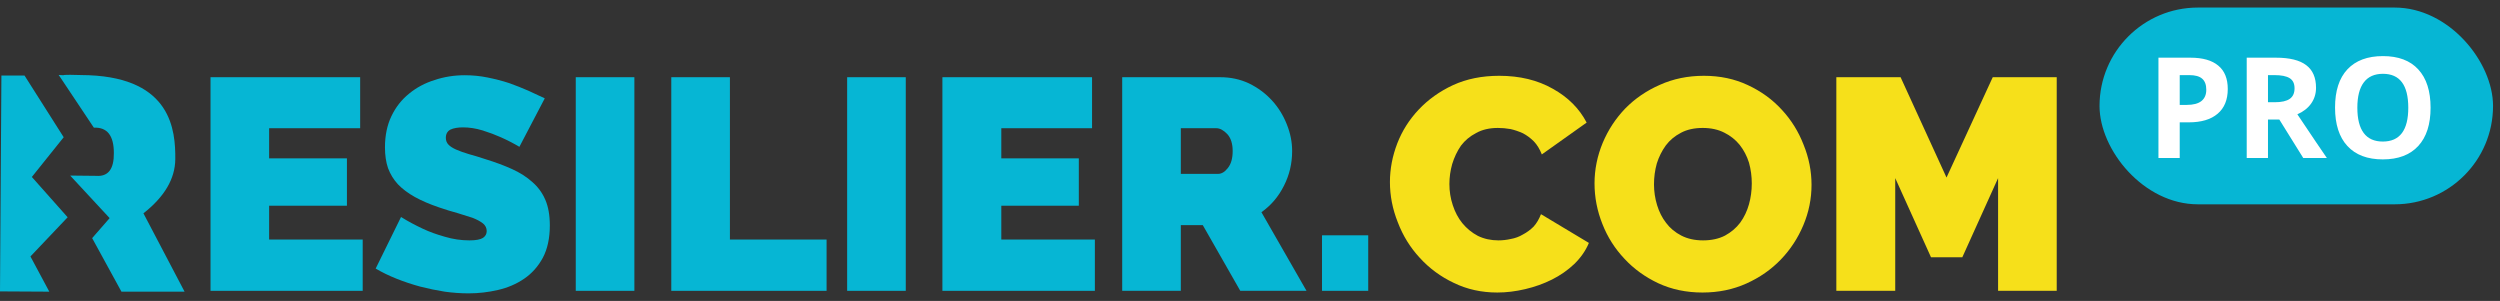
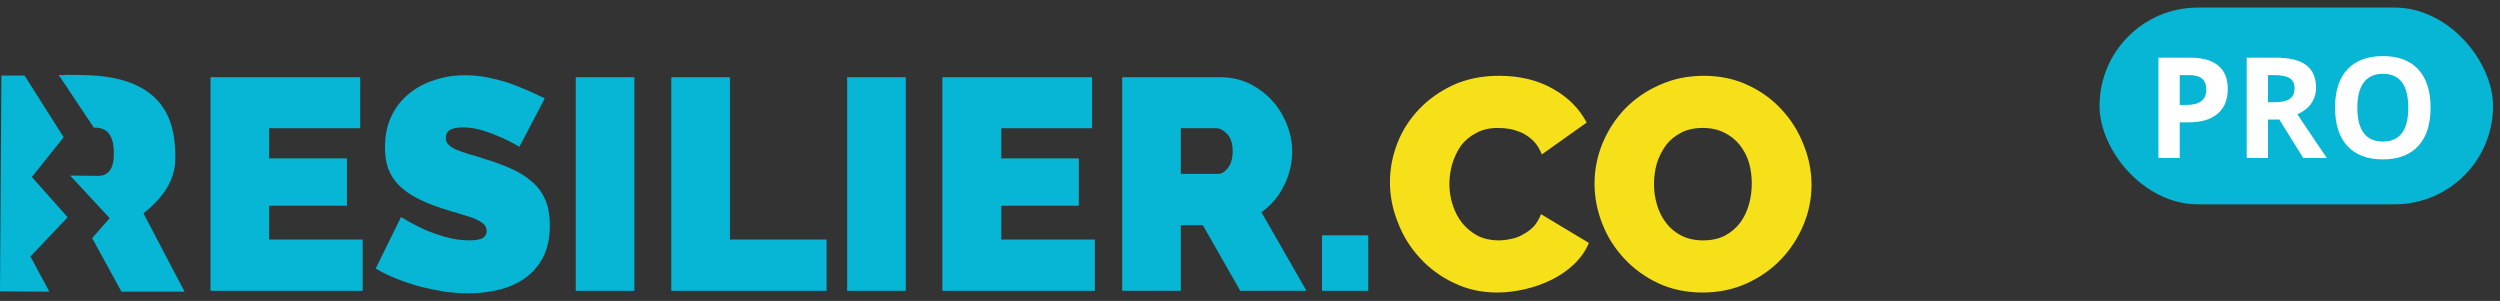
<svg xmlns="http://www.w3.org/2000/svg" width="216" height="26" viewBox="0 0 216 26" fill="none">
  <rect x="0" y="0" width="216" height="26" fill="#333333" stroke="none" />
  <rect x="181.399" y="0.653" width="34" height="17" rx="8.5" fill="#06B6D4" />
  <path d="M188.328 9.064H188.933C189.499 9.064 189.922 8.953 190.202 8.731C190.483 8.506 190.623 8.18 190.623 7.753C190.623 7.322 190.505 7.004 190.267 6.798C190.034 6.593 189.667 6.49 189.164 6.49H188.328V9.064ZM192.479 7.688C192.479 8.621 192.187 9.334 191.602 9.828C191.021 10.323 190.192 10.57 189.117 10.57H188.328V13.653H186.49V4.984H189.259C190.311 4.984 191.109 5.211 191.655 5.666C192.205 6.116 192.479 6.79 192.479 7.688ZM195.954 8.832H196.547C197.128 8.832 197.557 8.735 197.834 8.542C198.111 8.348 198.249 8.044 198.249 7.628C198.249 7.217 198.107 6.925 197.822 6.751C197.542 6.577 197.105 6.49 196.512 6.49H195.954V8.832ZM195.954 10.327V13.653H194.116V4.984H196.642C197.82 4.984 198.692 5.199 199.257 5.63C199.823 6.057 200.105 6.707 200.105 7.581C200.105 8.091 199.965 8.546 199.684 8.945C199.404 9.34 199.006 9.651 198.492 9.876C199.797 11.825 200.647 13.084 201.042 13.653H199.002L196.933 10.327H195.954ZM210.002 9.307C210.002 10.742 209.647 11.845 208.935 12.616C208.223 13.386 207.203 13.772 205.875 13.772C204.547 13.772 203.527 13.386 202.815 12.616C202.104 11.845 201.748 10.738 201.748 9.295C201.748 7.852 202.104 6.751 202.815 5.992C203.531 5.229 204.555 4.847 205.887 4.847C207.219 4.847 208.237 5.231 208.941 5.998C209.649 6.765 210.002 7.868 210.002 9.307ZM203.675 9.307C203.675 10.275 203.859 11.005 204.227 11.495C204.594 11.985 205.144 12.23 205.875 12.23C207.342 12.23 208.075 11.256 208.075 9.307C208.075 7.354 207.346 6.377 205.887 6.377C205.156 6.377 204.604 6.624 204.233 7.118C203.861 7.609 203.675 8.338 203.675 9.307Z" fill="white" />
  <path d="M31.337 20.696V25.128H18.189V6.671H31.118V11.078H23.253V13.683H29.974V17.774H23.253V20.696H31.337Z" fill="#06B6D4" />
  <path d="M44.876 12.685C44.356 12.377 43.82 12.101 43.269 11.857C42.798 11.646 42.278 11.451 41.71 11.273C41.126 11.094 40.558 11.005 40.006 11.005C39.551 11.005 39.186 11.07 38.91 11.2C38.65 11.346 38.52 11.581 38.52 11.906C38.52 12.149 38.602 12.352 38.764 12.514C38.91 12.661 39.129 12.799 39.421 12.928C39.714 13.058 40.079 13.188 40.517 13.318C40.939 13.432 41.418 13.578 41.954 13.756C42.798 14.016 43.561 14.3 44.242 14.608C44.924 14.917 45.509 15.29 45.996 15.729C46.483 16.151 46.856 16.662 47.116 17.263C47.375 17.863 47.505 18.602 47.505 19.478C47.505 20.582 47.302 21.515 46.897 22.279C46.491 23.025 45.955 23.626 45.289 24.08C44.624 24.535 43.869 24.86 43.025 25.054C42.181 25.249 41.337 25.346 40.493 25.346C39.811 25.346 39.121 25.298 38.423 25.2C37.709 25.087 37.003 24.941 36.305 24.762C35.59 24.567 34.909 24.34 34.259 24.08C33.61 23.821 33.009 23.528 32.458 23.204L34.649 18.748C35.25 19.121 35.883 19.462 36.548 19.77C37.1 20.03 37.725 20.258 38.423 20.452C39.121 20.663 39.835 20.769 40.566 20.769C41.118 20.769 41.507 20.696 41.734 20.55C41.946 20.404 42.051 20.209 42.051 19.965C42.051 19.706 41.946 19.486 41.734 19.308C41.507 19.129 41.207 18.967 40.834 18.821C40.444 18.691 40.006 18.553 39.519 18.407C39.032 18.277 38.504 18.115 37.936 17.92C37.124 17.644 36.426 17.344 35.842 17.019C35.258 16.694 34.771 16.329 34.381 15.923C34.008 15.518 33.724 15.055 33.529 14.536C33.35 14.016 33.261 13.415 33.261 12.734C33.261 11.711 33.448 10.81 33.821 10.031C34.194 9.252 34.706 8.602 35.355 8.083C35.988 7.563 36.719 7.174 37.547 6.914C38.374 6.638 39.243 6.5 40.152 6.5C40.834 6.5 41.491 6.565 42.124 6.695C42.773 6.825 43.398 6.987 43.999 7.182C44.583 7.393 45.135 7.612 45.655 7.839C46.19 8.083 46.661 8.302 47.067 8.497L44.876 12.685Z" fill="#06B6D4" />
  <path d="M49.745 25.128V6.671H54.81V25.128H49.745Z" fill="#06B6D4" />
  <path d="M57.999 25.128V6.671H63.064V20.696H71.416V25.128H57.999Z" fill="#06B6D4" />
  <path d="M73.194 25.128V6.671H78.258V25.128H73.194Z" fill="#06B6D4" />
  <path d="M94.597 20.696V25.128H81.424V6.671H94.353V11.078H86.513V13.683H93.209V17.774H86.513V20.696H94.597Z" fill="#06B6D4" />
  <path fill-rule="evenodd" clip-rule="evenodd" d="M96.958 25.128V6.671H105.432C106.325 6.671 107.152 6.849 107.915 7.207C108.678 7.58 109.336 8.067 109.888 8.668C110.44 9.268 110.87 9.958 111.178 10.737C111.487 11.5 111.641 12.271 111.641 13.05C111.641 14.122 111.405 15.12 110.935 16.045C110.464 16.987 109.815 17.75 108.987 18.334L112.883 25.128H107.161L103.922 19.454H102.023V25.128H96.958ZM102.023 15.023H105.237C105.545 15.023 105.829 14.852 106.089 14.511C106.365 14.17 106.503 13.684 106.503 13.05C106.503 12.417 106.349 11.93 106.04 11.589C105.716 11.248 105.399 11.078 105.091 11.078H102.023V15.023Z" fill="#06B6D4" />
  <path d="M2.118 6.525L5.503 11.857L2.751 15.29L5.844 18.772L2.63 22.157L4.261 25.2L0 25.176L0.122 6.525H2.118Z" fill="#06B6D4" />
  <path d="M5.064 6.476L5.478 6.5C5.511 6.452 6.249 6.452 7.694 6.5C14.804 6.793 15.169 11.248 15.145 13.756C15.129 15.445 14.212 17.003 12.393 18.431L15.948 25.201H10.494L7.962 20.574L9.472 18.845L6.063 15.169L8.303 15.193C9.342 15.274 9.853 14.617 9.837 13.221C9.837 11.711 9.261 10.981 8.108 11.029L5.186 6.646C5.121 6.549 5.081 6.492 5.064 6.476Z" fill="#06B6D4" />
  <path d="M114.222 25.127V20.331H118.215V25.127H114.222Z" fill="#06B6D4" />
  <path d="M120.09 15.729C120.09 14.609 120.301 13.497 120.723 12.393C121.145 11.305 121.762 10.331 122.573 9.471C123.401 8.594 124.392 7.888 125.544 7.353C126.713 6.817 128.044 6.549 129.537 6.549C131.307 6.549 132.849 6.922 134.164 7.669C135.478 8.4 136.452 9.374 137.086 10.591L133.214 13.342C133.035 12.888 132.808 12.515 132.532 12.222C132.24 11.93 131.924 11.695 131.583 11.516C131.226 11.354 130.868 11.232 130.511 11.151C130.138 11.086 129.773 11.054 129.416 11.054C128.685 11.054 128.06 11.2 127.541 11.492C127.005 11.768 126.567 12.133 126.226 12.588C125.901 13.058 125.65 13.586 125.471 14.17C125.309 14.739 125.228 15.315 125.228 15.899C125.228 16.532 125.325 17.141 125.52 17.725C125.714 18.326 125.99 18.845 126.348 19.284C126.721 19.738 127.167 20.103 127.687 20.379C128.222 20.639 128.815 20.769 129.464 20.769C129.821 20.769 130.179 20.728 130.536 20.647C130.909 20.582 131.258 20.452 131.583 20.258C131.924 20.079 132.232 19.852 132.508 19.576C132.768 19.284 132.979 18.927 133.141 18.505L137.28 20.988C137.004 21.654 136.582 22.262 136.014 22.814C135.446 23.35 134.805 23.796 134.091 24.154C133.376 24.511 132.605 24.787 131.777 24.981C130.95 25.176 130.146 25.274 129.367 25.274C128.003 25.274 126.753 24.998 125.617 24.446C124.481 23.91 123.499 23.188 122.671 22.279C121.843 21.386 121.21 20.363 120.772 19.211C120.317 18.074 120.09 16.914 120.09 15.729Z" fill="#F6E01A" />
  <path fill-rule="evenodd" clip-rule="evenodd" d="M147.093 25.274C145.697 25.274 144.423 25.006 143.27 24.47C142.134 23.934 141.16 23.228 140.348 22.352C139.52 21.475 138.887 20.477 138.449 19.357C137.995 18.22 137.767 17.052 137.767 15.85C137.767 14.649 138.003 13.48 138.473 12.344C138.944 11.224 139.594 10.234 140.421 9.374C141.265 8.513 142.264 7.831 143.416 7.328C144.569 6.809 145.835 6.549 147.215 6.549C148.611 6.549 149.877 6.817 151.013 7.353C152.166 7.888 153.148 8.603 153.96 9.495C154.771 10.372 155.396 11.378 155.834 12.515C156.289 13.635 156.516 14.787 156.516 15.972C156.516 17.173 156.281 18.334 155.81 19.454C155.339 20.574 154.69 21.564 153.862 22.425C153.034 23.285 152.044 23.975 150.892 24.494C149.739 25.014 148.473 25.274 147.093 25.274ZM142.905 15.924C142.905 16.54 142.994 17.141 143.173 17.725C143.351 18.31 143.611 18.821 143.952 19.259C144.293 19.714 144.731 20.079 145.267 20.355C145.803 20.631 146.428 20.769 147.142 20.769C147.872 20.769 148.505 20.631 149.041 20.355C149.577 20.063 150.015 19.689 150.356 19.235C150.697 18.764 150.948 18.237 151.111 17.652C151.273 17.068 151.354 16.467 151.354 15.85C151.354 15.234 151.273 14.633 151.111 14.049C150.932 13.48 150.664 12.969 150.307 12.515C149.95 12.076 149.512 11.727 148.992 11.468C148.457 11.192 147.832 11.054 147.117 11.054C146.387 11.054 145.762 11.192 145.243 11.468C144.707 11.744 144.269 12.109 143.928 12.563C143.587 13.034 143.327 13.553 143.149 14.122C142.986 14.706 142.905 15.307 142.905 15.924Z" fill="#F6E01A" />
-   <path d="M172.635 25.128V15.388L169.543 22.23H166.84L163.748 15.388V25.128H158.659V6.671H164.211L168.179 15.339L172.173 6.671H177.7V25.128H172.635Z" fill="#F6E01A" />
  <path d="M109.644 23.788L109.352 24.227L109.644 23.788Z" fill="#1A839B" />
</svg>